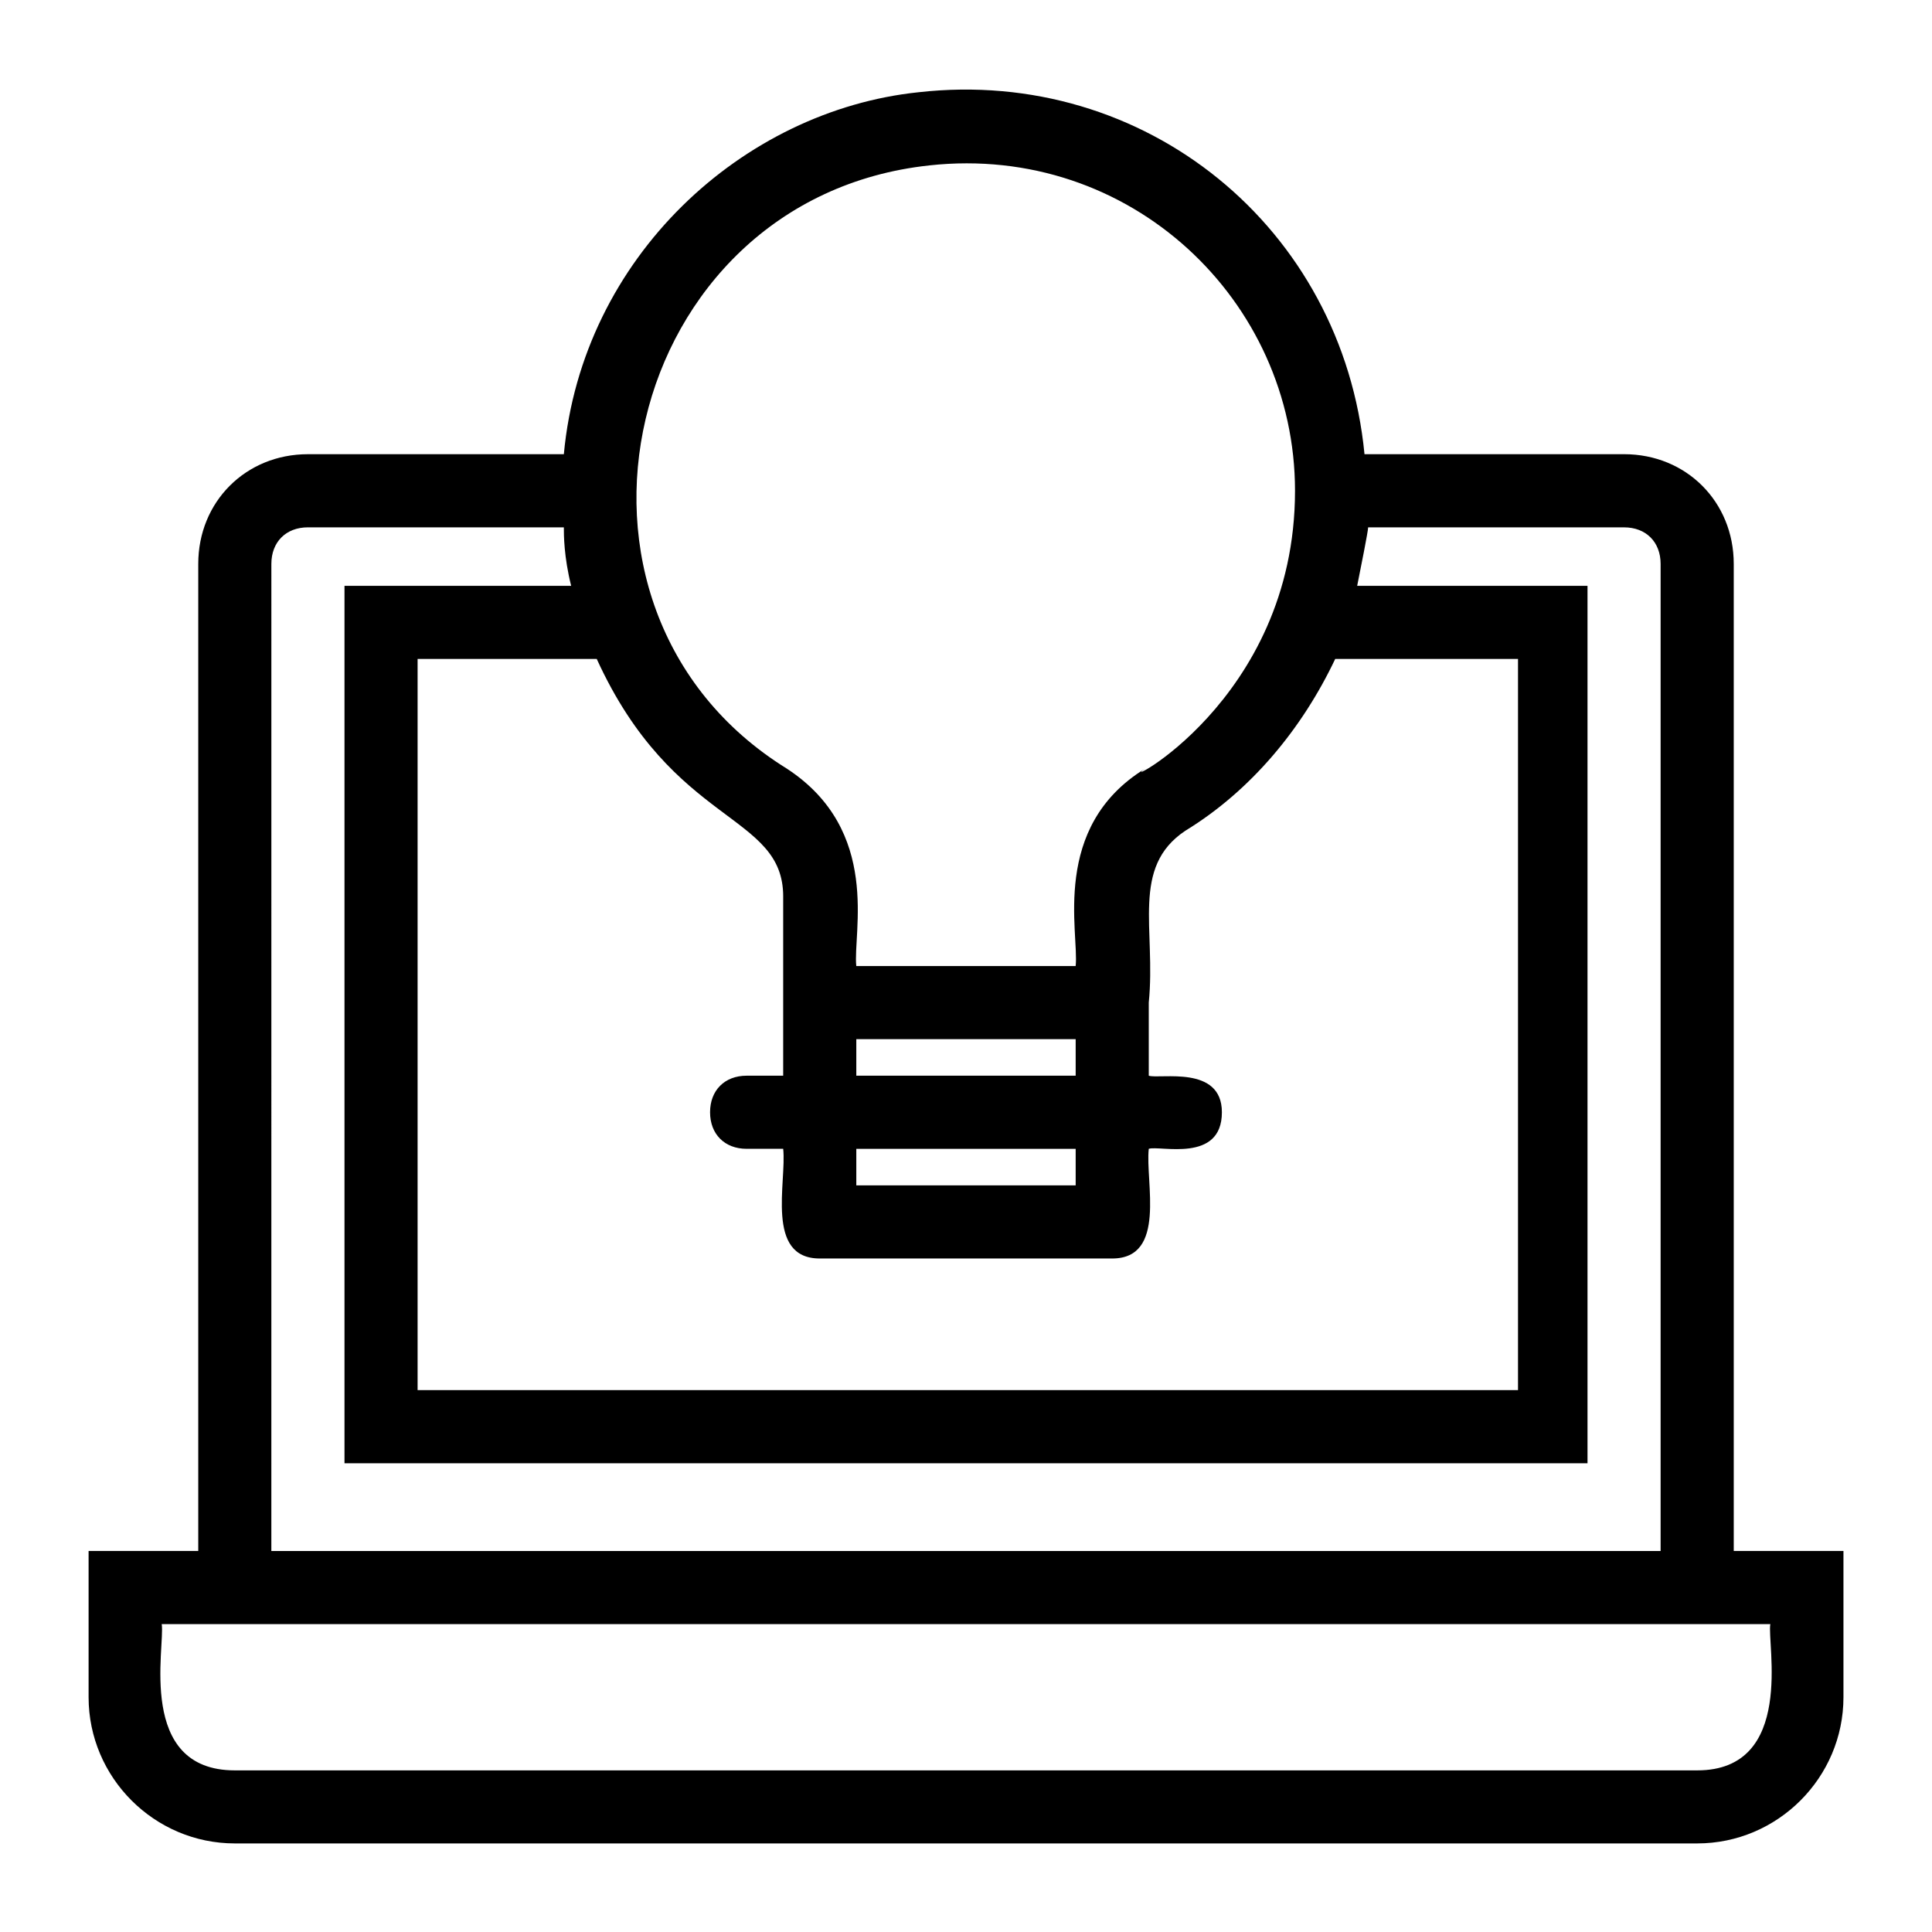
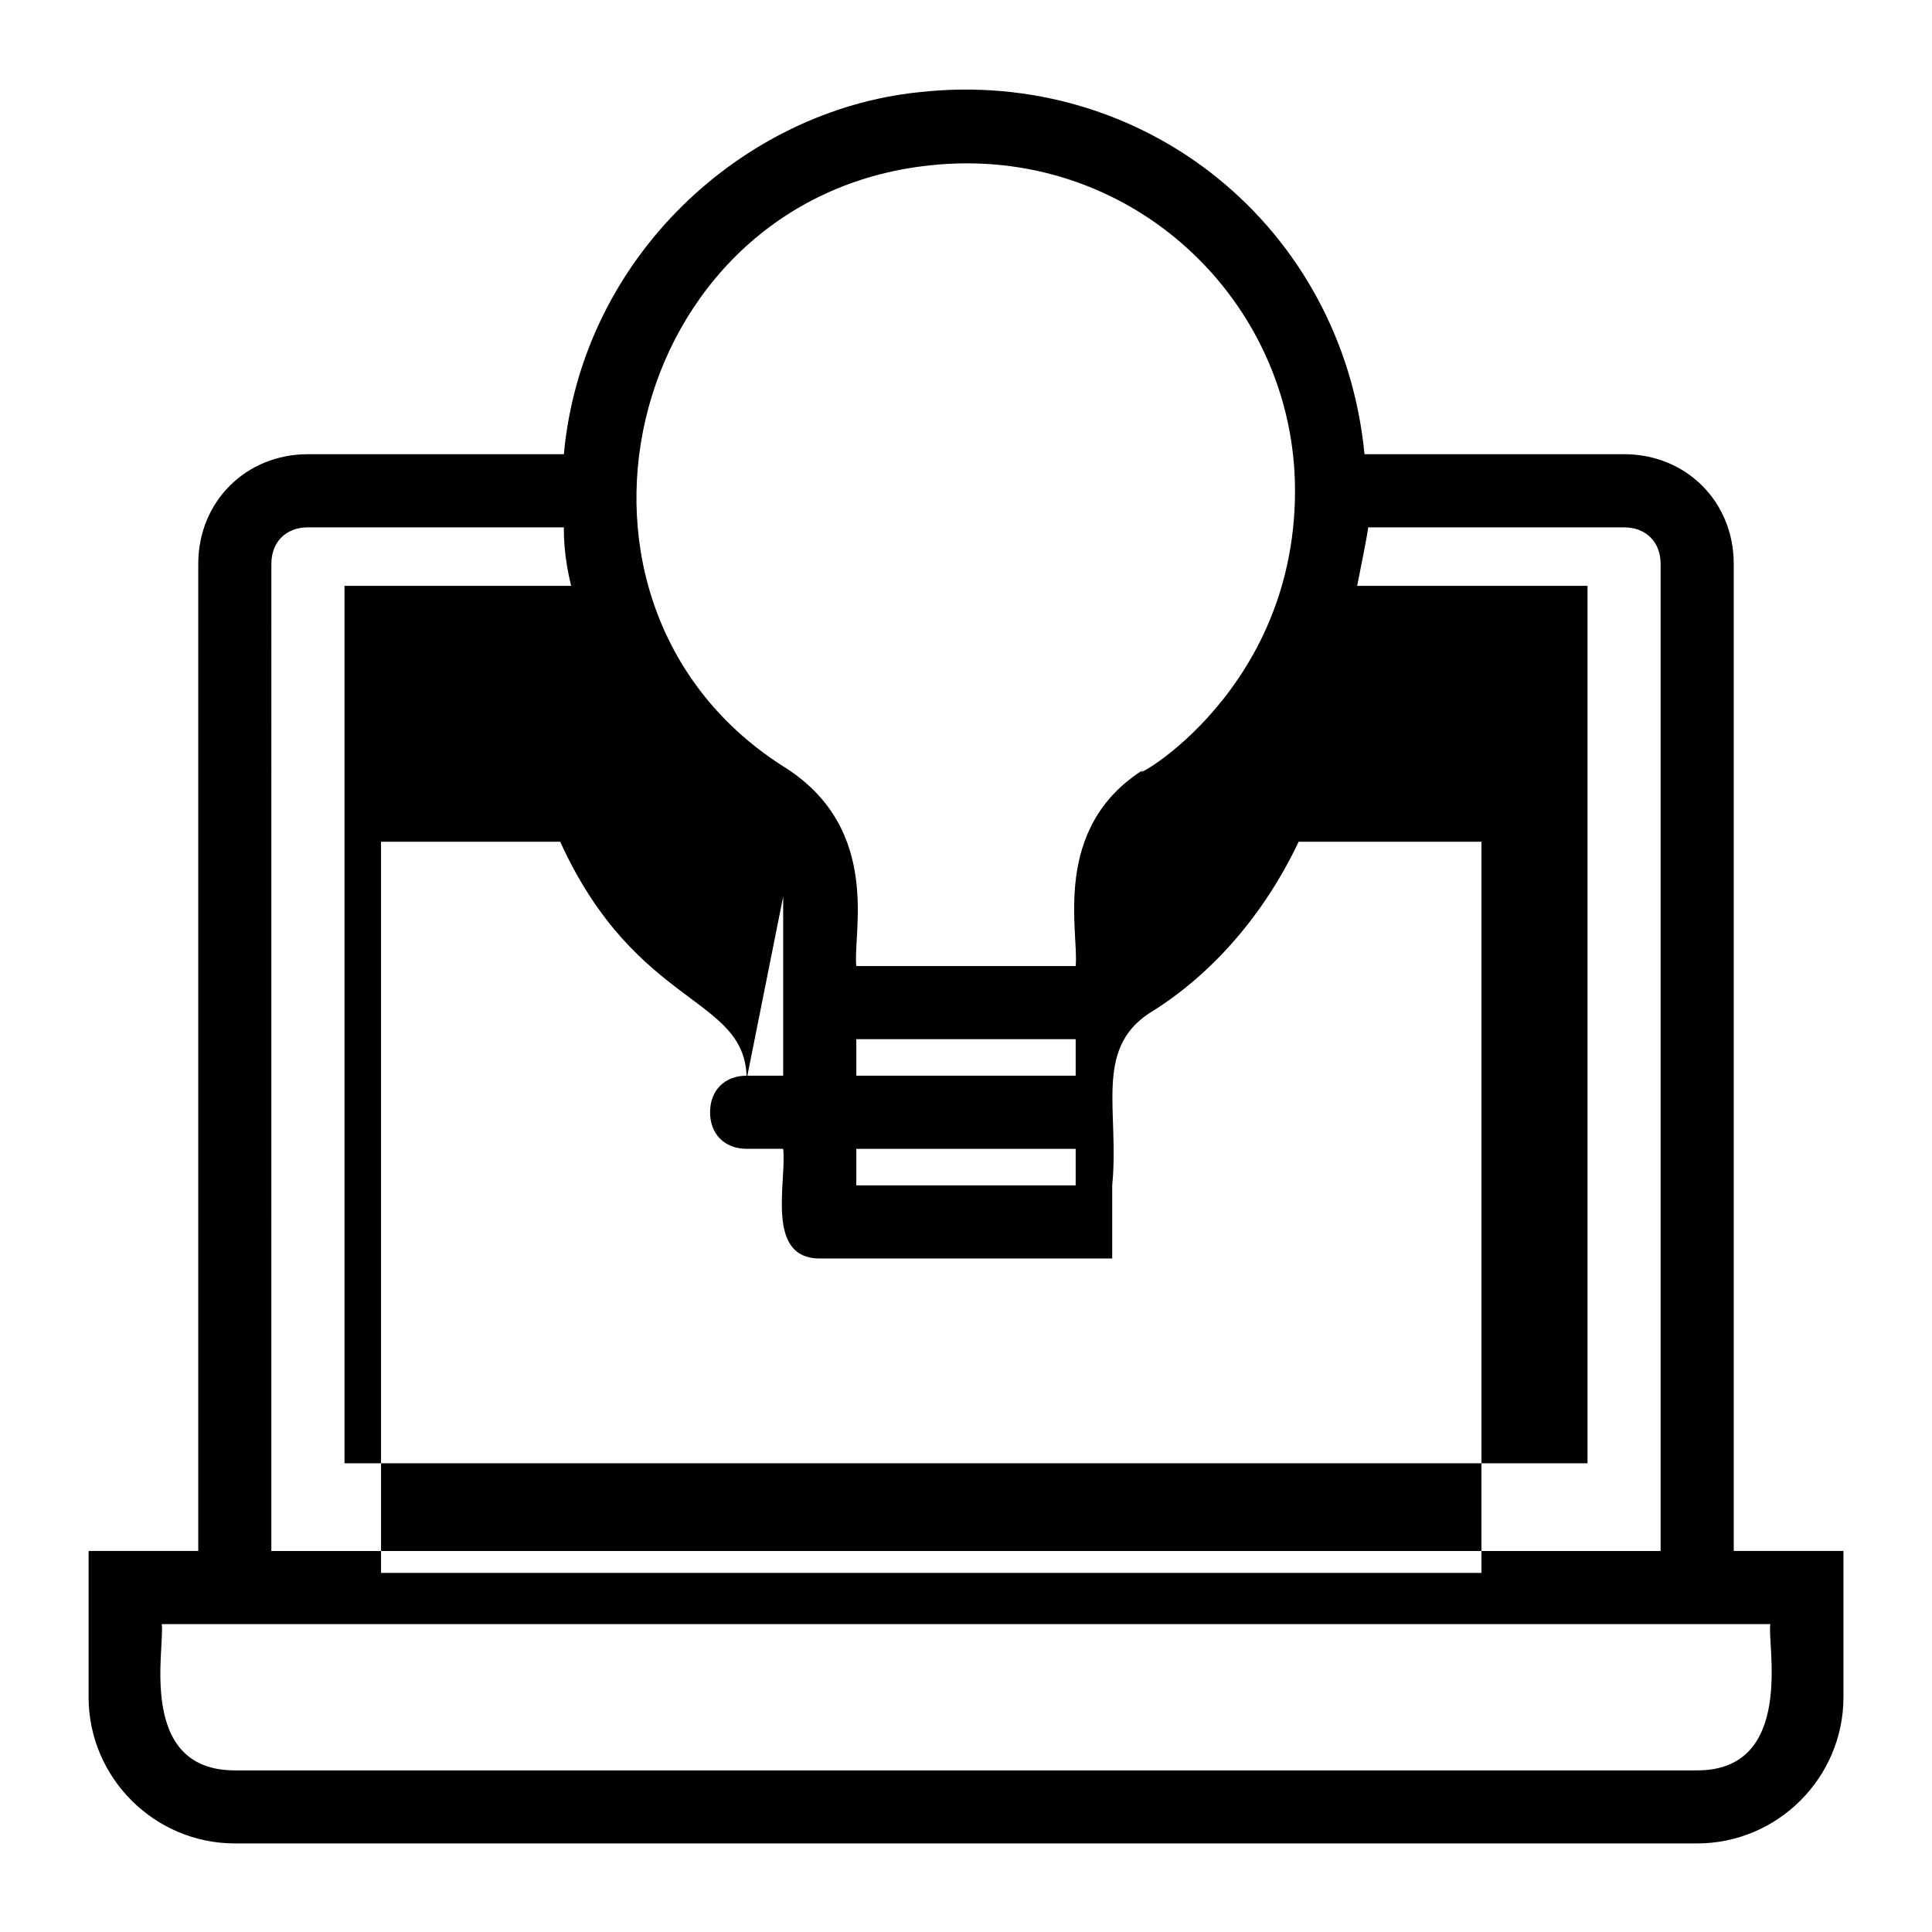
<svg xmlns="http://www.w3.org/2000/svg" fill="#000000" width="800px" height="800px" version="1.1" viewBox="144 144 512 512">
-   <path d="m603.46 555.02v-261.59c0-16.469-12.594-29.066-29.066-29.066h-68.789c-5.812-60.07-58.133-102.7-118.2-95.918-46.504 4.848-89.133 43.602-93.98 95.922h-67.82c-16.469 0-29.066 12.594-29.066 29.066v261.59l-29.062-0.004v38.754c0 21.316 17.441 38.754 38.754 38.754h387.55c21.316 0 38.754-17.441 38.754-38.754v-38.754zm-232.53-106.57h58.133v9.688h-58.133zm0-19.379v-9.688h58.133v9.688zm-19.379-47.473v47.473h-9.688c-5.812 0-9.688 3.875-9.688 9.688s3.875 9.688 9.688 9.688h9.688c0.969 8.719-4.844 29.066 9.688 29.066h77.508c14.531 0 8.719-20.348 9.688-29.066 2.906-0.969 19.379 3.875 19.379-9.688 0-12.594-16.469-8.719-19.379-9.688v-19.379c1.938-19.379-4.844-35.848 9.688-45.535 17.441-10.656 31.004-27.129 39.723-45.535h48.441v193.77h-291.62v-193.77h47.473c20.348 44.57 49.414 40.691 49.414 62.977zm38.754-193.77c53.289-5.812 96.887 35.848 96.887 86.23 0 56.195-48.441 79.445-39.723 73.633-25.191 15.5-17.441 43.598-18.41 52.32h-58.133c-0.969-8.719 6.781-35.848-18.41-52.32-68.785-42.629-43.594-151.14 37.789-159.86zm-174.39 105.61c0-5.812 3.875-9.688 9.688-9.688h67.82c0 1.938 0 7.75 1.938 15.5l-60.066 0.004v232.53h329.41v-232.53h-61.039c0.969-4.844 2.906-14.531 2.906-15.5h67.82c5.812 0 9.688 3.875 9.688 9.688v261.59l-368.17-0.004zm377.86 319.73h-387.54c-26.16 0-18.41-32.941-19.379-38.754h426.3c-0.969 4.844 6.781 38.754-19.379 38.754z" />
+   <path d="m603.46 555.02v-261.59c0-16.469-12.594-29.066-29.066-29.066h-68.789c-5.812-60.07-58.133-102.7-118.2-95.918-46.504 4.848-89.133 43.602-93.98 95.922h-67.82c-16.469 0-29.066 12.594-29.066 29.066v261.59l-29.062-0.004v38.754c0 21.316 17.441 38.754 38.754 38.754h387.55c21.316 0 38.754-17.441 38.754-38.754v-38.754zm-232.53-106.57h58.133v9.688h-58.133zm0-19.379v-9.688h58.133v9.688zm-19.379-47.473v47.473h-9.688c-5.812 0-9.688 3.875-9.688 9.688s3.875 9.688 9.688 9.688h9.688c0.969 8.719-4.844 29.066 9.688 29.066h77.508v-19.379c1.938-19.379-4.844-35.848 9.688-45.535 17.441-10.656 31.004-27.129 39.723-45.535h48.441v193.77h-291.62v-193.77h47.473c20.348 44.57 49.414 40.691 49.414 62.977zm38.754-193.77c53.289-5.812 96.887 35.848 96.887 86.23 0 56.195-48.441 79.445-39.723 73.633-25.191 15.5-17.441 43.598-18.41 52.32h-58.133c-0.969-8.719 6.781-35.848-18.41-52.32-68.785-42.629-43.594-151.14 37.789-159.86zm-174.39 105.61c0-5.812 3.875-9.688 9.688-9.688h67.82c0 1.938 0 7.75 1.938 15.5l-60.066 0.004v232.53h329.41v-232.53h-61.039c0.969-4.844 2.906-14.531 2.906-15.5h67.82c5.812 0 9.688 3.875 9.688 9.688v261.59l-368.17-0.004zm377.86 319.73h-387.54c-26.16 0-18.41-32.941-19.379-38.754h426.3c-0.969 4.844 6.781 38.754-19.379 38.754z" />
</svg>